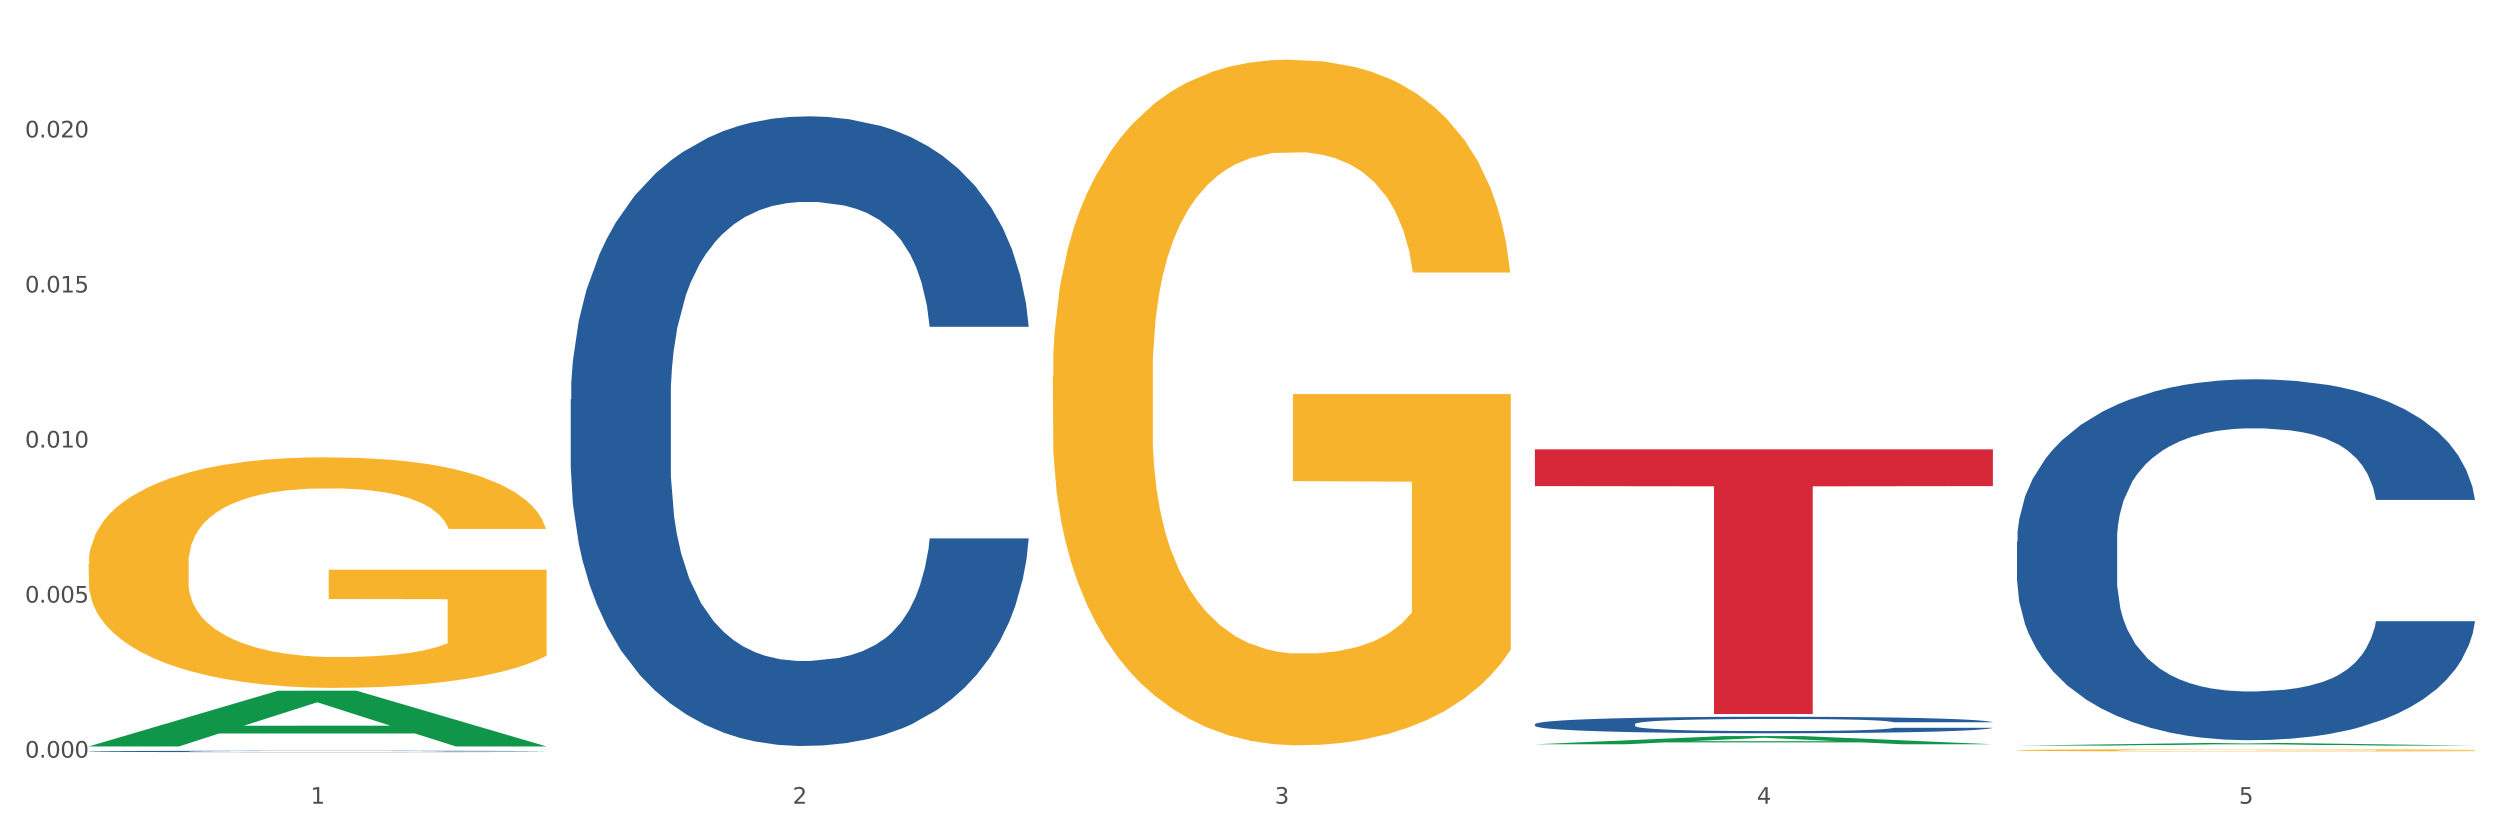
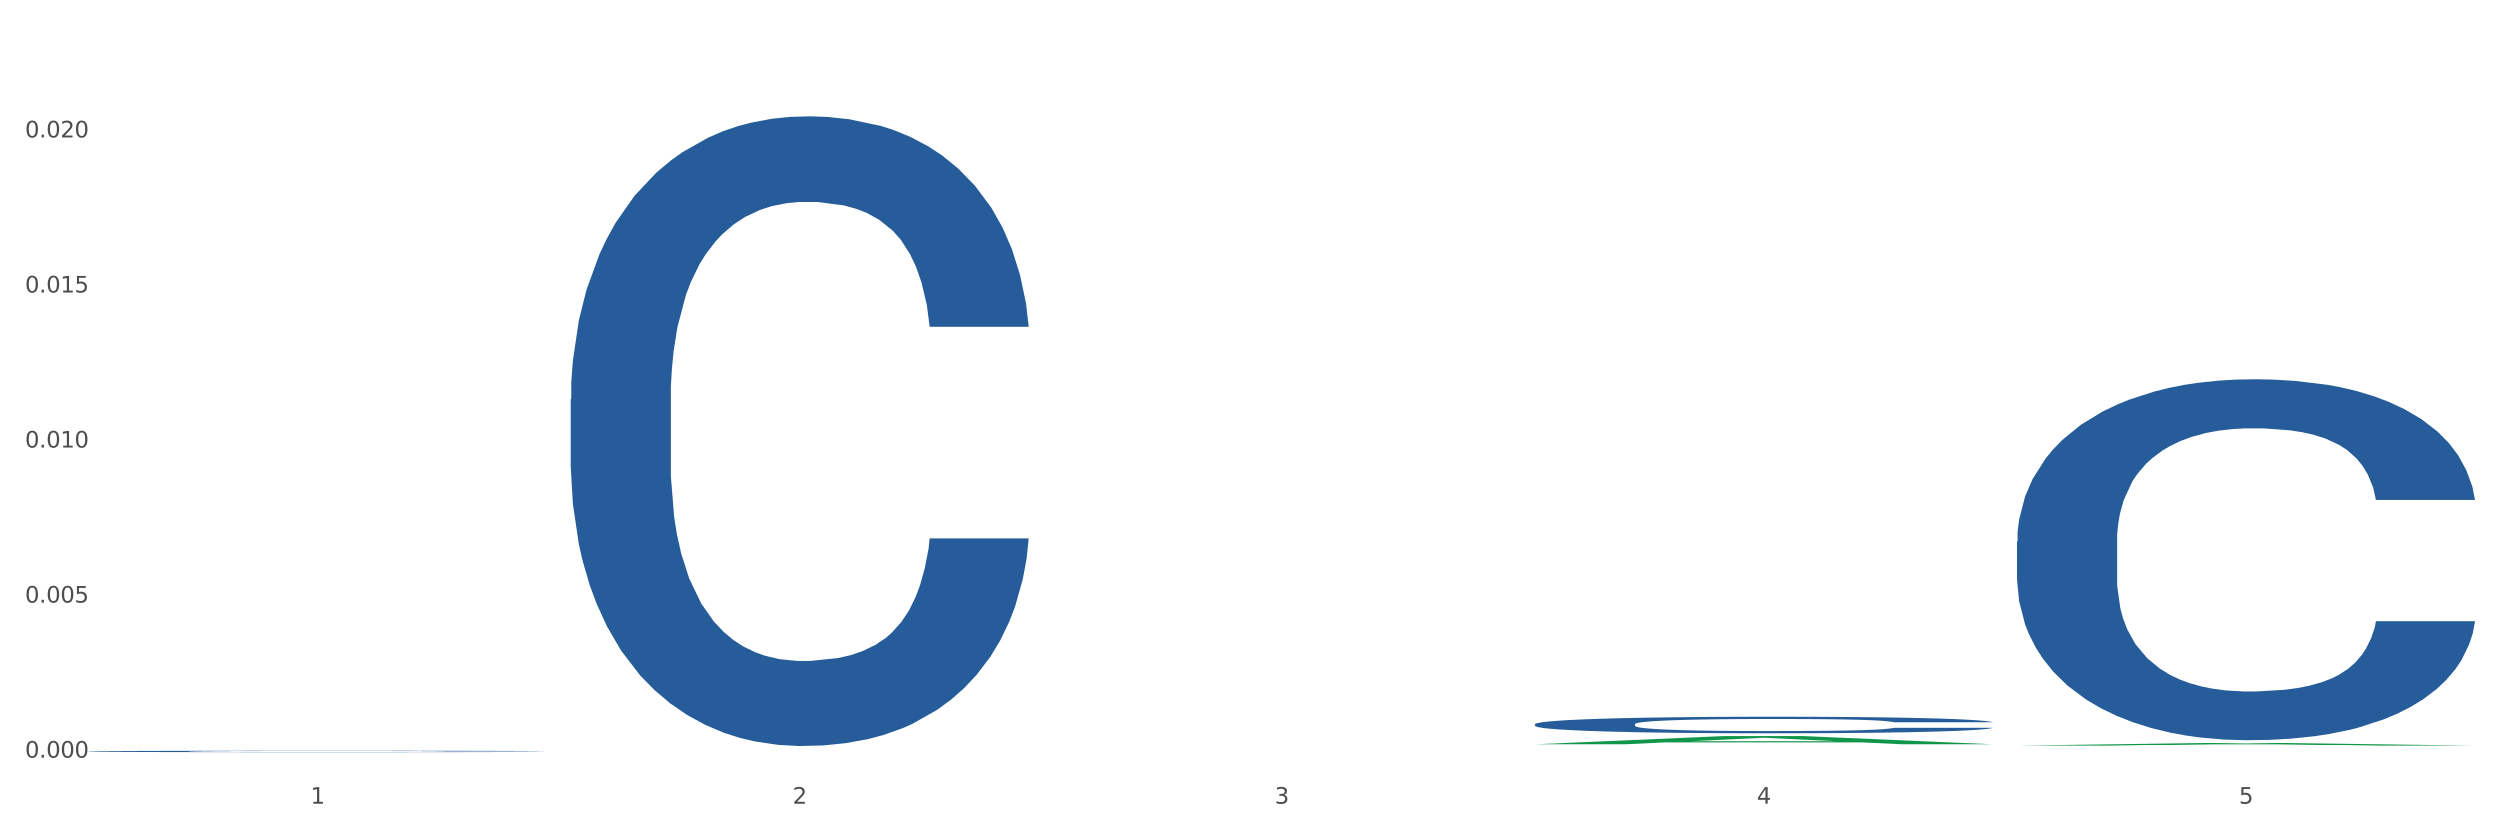
<svg xmlns="http://www.w3.org/2000/svg" xmlns:xlink="http://www.w3.org/1999/xlink" width="1080pt" height="360pt" viewBox="0 0 1080 360" version="1.1">
  <rect x="0" y="0" width="1080" height="360" fill="#333333" stroke="none" />
  <defs>
    <style type="text/css">*{stroke-linejoin: round; stroke-linecap: butt}</style>
  </defs>
  <g id="figure_1">
    <g id="patch_1">
      <path d="M 0 360  L 1080 360  L 1080 0  L 0 0  z " style="fill: #ffffff; stroke: #ffffff; stroke-linejoin: miter" />
    </g>
    <g id="axes_1">
      <g id="matplotlib.axis_1">
        <g id="xtick_1">
          <g id="text_1">
            <g style="fill: #4d4d4d" transform="translate(134.155 347.204) scale(0.096 -0.096)">
              <defs>
                <path id="DejaVuSans-31" d="M 794 531  L 1825 531  L 1825 4091  L 703 3866  L 703 4441  L 1819 4666  L 2450 4666  L 2450 531  L 3481 531  L 3481 0  L 794 0  L 794 531  z " transform="scale(0.016)" />
              </defs>
              <use xlink:href="#DejaVuSans-31" />
            </g>
          </g>
        </g>
        <g id="xtick_2">
          <g id="text_2">
            <g style="fill: #4d4d4d" transform="translate(342.421 347.204) scale(0.096 -0.096)">
              <defs>
                <path id="DejaVuSans-32" d="M 1228 531  L 3431 531  L 3431 0  L 469 0  L 469 531  Q 828 903 1448 1529  Q 2069 2156 2228 2338  Q 2531 2678 2651 2914  Q 2772 3150 2772 3378  Q 2772 3750 2511 3984  Q 2250 4219 1831 4219  Q 1534 4219 1204 4116  Q 875 4013 500 3803  L 500 4441  Q 881 4594 1212 4672  Q 1544 4750 1819 4750  Q 2544 4750 2975 4387  Q 3406 4025 3406 3419  Q 3406 3131 3298 2873  Q 3191 2616 2906 2266  Q 2828 2175 2409 1742  Q 1991 1309 1228 531  z " transform="scale(0.016)" />
              </defs>
              <use xlink:href="#DejaVuSans-32" />
            </g>
          </g>
        </g>
        <g id="xtick_3">
          <g id="text_3">
            <g style="fill: #4d4d4d" transform="translate(550.688 347.204) scale(0.096 -0.096)">
              <defs>
                <path id="DejaVuSans-33" d="M 2597 2516  Q 3050 2419 3304 2112  Q 3559 1806 3559 1356  Q 3559 666 3084 287  Q 2609 -91 1734 -91  Q 1441 -91 1130 -33  Q 819 25 488 141  L 488 750  Q 750 597 1062 519  Q 1375 441 1716 441  Q 2309 441 2620 675  Q 2931 909 2931 1356  Q 2931 1769 2642 2001  Q 2353 2234 1838 2234  L 1294 2234  L 1294 2753  L 1863 2753  Q 2328 2753 2575 2939  Q 2822 3125 2822 3475  Q 2822 3834 2567 4026  Q 2313 4219 1838 4219  Q 1578 4219 1281 4162  Q 984 4106 628 3988  L 628 4550  Q 988 4650 1302 4700  Q 1616 4750 1894 4750  Q 2613 4750 3031 4423  Q 3450 4097 3450 3541  Q 3450 3153 3228 2886  Q 3006 2619 2597 2516  z " transform="scale(0.016)" />
              </defs>
              <use xlink:href="#DejaVuSans-33" />
            </g>
          </g>
        </g>
        <g id="xtick_4">
          <g id="text_4">
            <g style="fill: #4d4d4d" transform="translate(758.954 347.204) scale(0.096 -0.096)">
              <defs>
                <path id="DejaVuSans-34" d="M 2419 4116  L 825 1625  L 2419 1625  L 2419 4116  z M 2253 4666  L 3047 4666  L 3047 1625  L 3713 1625  L 3713 1100  L 3047 1100  L 3047 0  L 2419 0  L 2419 1100  L 313 1100  L 313 1709  L 2253 4666  z " transform="scale(0.016)" />
              </defs>
              <use xlink:href="#DejaVuSans-34" />
            </g>
          </g>
        </g>
        <g id="xtick_5">
          <g id="text_5">
            <g style="fill: #4d4d4d" transform="translate(967.22 347.204) scale(0.096 -0.096)">
              <defs>
                <path id="DejaVuSans-35" d="M 691 4666  L 3169 4666  L 3169 4134  L 1269 4134  L 1269 2991  Q 1406 3038 1543 3061  Q 1681 3084 1819 3084  Q 2600 3084 3056 2656  Q 3513 2228 3513 1497  Q 3513 744 3044 326  Q 2575 -91 1722 -91  Q 1428 -91 1123 -41  Q 819 9 494 109  L 494 744  Q 775 591 1075 516  Q 1375 441 1709 441  Q 2250 441 2565 725  Q 2881 1009 2881 1497  Q 2881 1984 2565 2268  Q 2250 2553 1709 2553  Q 1456 2553 1204 2497  Q 953 2441 691 2322  L 691 4666  z " transform="scale(0.016)" />
              </defs>
              <use xlink:href="#DejaVuSans-35" />
            </g>
          </g>
        </g>
        <g id="xtick_6" />
        <g id="xtick_7" />
        <g id="xtick_8" />
        <g id="xtick_9" />
      </g>
      <g id="matplotlib.axis_2">
        <g id="ytick_1">
          <g id="text_6">
            <g style="fill: #4d4d4d" transform="translate(10.8 327.315) scale(0.096 -0.096)">
              <defs>
                <path id="DejaVuSans-30" d="M 2034 4250  Q 1547 4250 1301 3770  Q 1056 3291 1056 2328  Q 1056 1369 1301 889  Q 1547 409 2034 409  Q 2525 409 2770 889  Q 3016 1369 3016 2328  Q 3016 3291 2770 3770  Q 2525 4250 2034 4250  z M 2034 4750  Q 2819 4750 3233 4129  Q 3647 3509 3647 2328  Q 3647 1150 3233 529  Q 2819 -91 2034 -91  Q 1250 -91 836 529  Q 422 1150 422 2328  Q 422 3509 836 4129  Q 1250 4750 2034 4750  z " transform="scale(0.016)" />
                <path id="DejaVuSans-2e" d="M 684 794  L 1344 794  L 1344 0  L 684 0  L 684 794  z " transform="scale(0.016)" />
              </defs>
              <use xlink:href="#DejaVuSans-30" />
              <use xlink:href="#DejaVuSans-2e" transform="translate(63.623 0)" />
              <use xlink:href="#DejaVuSans-30" transform="translate(95.41 0)" />
              <use xlink:href="#DejaVuSans-30" transform="translate(159.033 0)" />
              <use xlink:href="#DejaVuSans-30" transform="translate(222.656 0)" />
            </g>
          </g>
        </g>
        <g id="ytick_2">
          <g id="text_7">
            <g style="fill: #4d4d4d" transform="translate(10.8 260.33) scale(0.096 -0.096)">
              <use xlink:href="#DejaVuSans-30" />
              <use xlink:href="#DejaVuSans-2e" transform="translate(63.623 0)" />
              <use xlink:href="#DejaVuSans-30" transform="translate(95.41 0)" />
              <use xlink:href="#DejaVuSans-30" transform="translate(159.033 0)" />
              <use xlink:href="#DejaVuSans-35" transform="translate(222.656 0)" />
            </g>
          </g>
        </g>
        <g id="ytick_3">
          <g id="text_8">
            <g style="fill: #4d4d4d" transform="translate(10.8 193.345) scale(0.096 -0.096)">
              <use xlink:href="#DejaVuSans-30" />
              <use xlink:href="#DejaVuSans-2e" transform="translate(63.623 0)" />
              <use xlink:href="#DejaVuSans-30" transform="translate(95.41 0)" />
              <use xlink:href="#DejaVuSans-31" transform="translate(159.033 0)" />
              <use xlink:href="#DejaVuSans-30" transform="translate(222.656 0)" />
            </g>
          </g>
        </g>
        <g id="ytick_4">
          <g id="text_9">
            <g style="fill: #4d4d4d" transform="translate(10.8 126.36) scale(0.096 -0.096)">
              <use xlink:href="#DejaVuSans-30" />
              <use xlink:href="#DejaVuSans-2e" transform="translate(63.623 0)" />
              <use xlink:href="#DejaVuSans-30" transform="translate(95.41 0)" />
              <use xlink:href="#DejaVuSans-31" transform="translate(159.033 0)" />
              <use xlink:href="#DejaVuSans-35" transform="translate(222.656 0)" />
            </g>
          </g>
        </g>
        <g id="ytick_5">
          <g id="text_10">
            <g style="fill: #4d4d4d" transform="translate(10.8 59.375) scale(0.096 -0.096)">
              <use xlink:href="#DejaVuSans-30" />
              <use xlink:href="#DejaVuSans-2e" transform="translate(63.623 0)" />
              <use xlink:href="#DejaVuSans-30" transform="translate(95.41 0)" />
              <use xlink:href="#DejaVuSans-32" transform="translate(159.033 0)" />
              <use xlink:href="#DejaVuSans-30" transform="translate(222.656 0)" />
            </g>
          </g>
        </g>
        <g id="ytick_6" />
        <g id="ytick_7" />
        <g id="ytick_8" />
        <g id="ytick_9" />
        <g id="ytick_10" />
      </g>
      <g id="PolyCollection_1">
-         <path d="M 38.283 322.43  L 38.487 322.408  L 120.076 298.389  L 153.935 298.367  L 236.136 322.476  L 196.973 322.476  L 179.228 316.862  L 94.987 316.862  L 94.375 316.952  L 77.242 322.476  L 38.283 322.476  L 38.283 322.43  L 105.594 313.511  L 168.621 313.489  L 137.413 303.505  L 137.005 303.46  L 136.597 303.528  L 105.39 313.489  L 105.594 313.511  L 38.283 322.43  z " clip-path="url(#pc6c84b0fc2)" style="fill: #109648" />
        <path d="M 38.283 324.601  L 38.517 324.601  L 38.517 324.584  L 39.218 324.562  L 41.791 324.522  L 45.065 324.491  L 50.678 324.456  L 53.718 324.441  L 57.694 324.424  L 65.879 324.397  L 75.234 324.374  L 81.783 324.361  L 86.694 324.353  L 97.686 324.338  L 104 324.332  L 110.548 324.327  L 116.161 324.323  L 125.516 324.319  L 133 324.317  L 141.653 324.317  L 148.903 324.317  L 158.491 324.32  L 172.524 324.327  L 177.902 324.331  L 185.152 324.338  L 192.636 324.347  L 198.717 324.356  L 205.733 324.369  L 212.983 324.387  L 219.999 324.409  L 224.91 324.429  L 228.886 324.45  L 232.394 324.476  L 234.966 324.505  L 236.136 324.528  L 193.338 324.528  L 192.168 324.507  L 189.83 324.484  L 187.491 324.468  L 184.919 324.456  L 180.943 324.441  L 177.435 324.432  L 171.588 324.421  L 166.209 324.414  L 161.766 324.41  L 156.387 324.406  L 144.927 324.403  L 136.742 324.403  L 131.597 324.404  L 125.282 324.407  L 119.903 324.411  L 113.589 324.418  L 108.677 324.426  L 103.766 324.435  L 100.96 324.442  L 96.75 324.455  L 93.944 324.465  L 90.202 324.483  L 88.097 324.496  L 84.355 324.529  L 82.718 324.553  L 82.016 324.57  L 81.549 324.588  L 81.549 324.679  L 82.952 324.719  L 84.121 324.736  L 85.992 324.756  L 89.5 324.781  L 94.645 324.806  L 100.024 324.824  L 104.468 324.835  L 108.677 324.843  L 112.887 324.85  L 118.032 324.855  L 122.242 324.859  L 128.556 324.862  L 136.04 324.864  L 141.887 324.864  L 153.814 324.861  L 159.193 324.858  L 164.338 324.854  L 169.951 324.848  L 174.394 324.841  L 176.967 324.836  L 181.177 324.825  L 184.451 324.813  L 187.257 324.8  L 189.128 324.788  L 191.233 324.771  L 192.87 324.751  L 193.338 324.741  L 236.136 324.741  L 235.2 324.762  L 233.563 324.782  L 230.289 324.809  L 227.716 324.825  L 223.741 324.844  L 219.531 324.86  L 213.684 324.878  L 208.305 324.891  L 202.693 324.903  L 196.612 324.913  L 185.62 324.928  L 181.644 324.932  L 173.225 324.939  L 166.677 324.943  L 157.088 324.947  L 147.266 324.949  L 136.976 324.95  L 127.855 324.948  L 117.798 324.945  L 111.484 324.941  L 104.468 324.936  L 96.282 324.928  L 88.565 324.918  L 81.315 324.907  L 74.533 324.893  L 68.218 324.878  L 60.033 324.854  L 53.952 324.829  L 49.509 324.807  L 46.468 324.788  L 43.428 324.763  L 41.791 324.747  L 39.218 324.706  L 38.283 324.669  L 38.283 324.601  z " clip-path="url(#pc6c84b0fc2)" style="fill: #255c99" />
        <path d="M 246.549 172.48  L 246.783 172.232  L 246.783 165.276  L 247.485 155.836  L 250.057 138.446  L 253.331 125.279  L 258.944 109.877  L 261.984 103.417  L 265.96 96.213  L 274.146 84.537  L 283.5 74.6  L 290.049 69.134  L 294.96 65.656  L 305.952 59.446  L 312.266 56.713  L 318.814 54.477  L 324.427 52.987  L 333.782 51.248  L 341.266 50.502  L 349.919 50.254  L 357.169 50.502  L 366.757 51.496  L 380.79 54.477  L 386.169 56.216  L 393.418 59.197  L 400.902 63.172  L 406.983 67.147  L 413.999 72.861  L 421.249 80.314  L 428.265 89.754  L 433.176 98.449  L 437.152 107.641  L 440.66 118.82  L 443.232 130.993  L 444.402 141.178  L 401.604 141.178  L 400.435 131.987  L 398.096 122.049  L 395.757 115.342  L 393.185 109.877  L 389.209 103.666  L 385.701 99.691  L 379.854 94.971  L 374.475 91.99  L 370.032 90.251  L 364.653 88.76  L 353.193 87.27  L 345.008 87.27  L 339.863 87.766  L 333.548 89.009  L 328.169 90.748  L 321.855 93.729  L 316.943 96.958  L 312.032 101.182  L 309.226 104.163  L 305.016 109.628  L 302.21 114.1  L 298.468 121.801  L 296.363 127.266  L 292.621 141.427  L 290.984 151.861  L 290.282 159.065  L 289.815 167.015  L 289.815 205.769  L 291.218 223.159  L 292.387 230.612  L 294.258 239.059  L 297.766 249.99  L 302.911 260.672  L 308.29 268.373  L 312.734 273.093  L 316.943 276.571  L 321.153 279.304  L 326.298 281.788  L 330.508 283.279  L 336.822 284.769  L 344.306 285.515  L 350.153 285.515  L 362.08 284.272  L 367.459 283.03  L 372.604 281.291  L 378.217 278.559  L 382.661 275.578  L 385.233 273.342  L 389.443 268.622  L 392.717 263.653  L 395.523 257.939  L 397.394 252.971  L 399.499 245.518  L 401.136 237.071  L 401.604 232.6  L 444.402 232.6  L 443.466 241.543  L 441.829 250.238  L 438.555 261.914  L 435.983 268.622  L 432.007 276.82  L 427.797 283.776  L 421.95 291.477  L 416.571 297.191  L 410.959 302.159  L 404.878 306.631  L 393.886 312.842  L 389.91 314.581  L 381.491 317.562  L 374.943 319.301  L 365.354 321.04  L 355.532 322.033  L 345.242 322.282  L 336.121 321.785  L 326.064 320.294  L 319.75 318.804  L 312.734 316.568  L 304.548 313.09  L 296.831 308.867  L 289.581 303.898  L 282.799 298.184  L 276.484 291.725  L 268.299 281.043  L 262.218 270.609  L 257.775 260.92  L 254.734 252.722  L 251.694 242.288  L 250.057 235.084  L 247.485 217.694  L 246.549 201.546  L 246.549 172.48  z " clip-path="url(#pc6c84b0fc2)" style="fill: #255c99" />
        <path d="M 663.081 312.842  L 663.315 312.836  L 663.315 312.653  L 664.017 312.405  L 666.589 311.948  L 669.863 311.602  L 675.476 311.197  L 678.517 311.027  L 682.492 310.838  L 690.678 310.531  L 700.032 310.27  L 706.581 310.126  L 711.492 310.035  L 722.484 309.872  L 728.798 309.8  L 735.347 309.741  L 740.959 309.702  L 750.314 309.656  L 757.798 309.637  L 766.451 309.63  L 773.701 309.637  L 783.29 309.663  L 797.322 309.741  L 802.701 309.787  L 809.951 309.865  L 817.434 309.97  L 823.515 310.074  L 830.531 310.224  L 837.781 310.42  L 844.797 310.668  L 849.708 310.897  L 853.684 311.138  L 857.192 311.432  L 859.765 311.752  L 860.934 312.02  L 818.136 312.02  L 816.967 311.778  L 814.628 311.517  L 812.289 311.341  L 809.717 311.197  L 805.741 311.034  L 802.233 310.929  L 796.386 310.805  L 791.007 310.727  L 786.564 310.681  L 781.185 310.642  L 769.725 310.603  L 761.54 310.603  L 756.395 310.616  L 750.08 310.649  L 744.701 310.694  L 738.387 310.773  L 733.476 310.857  L 728.564 310.968  L 725.758 311.047  L 721.548 311.19  L 718.742 311.308  L 715 311.51  L 712.895 311.654  L 709.153 312.026  L 707.516 312.3  L 706.815 312.49  L 706.347 312.698  L 706.347 313.717  L 707.75 314.174  L 708.919 314.37  L 710.79 314.592  L 714.298 314.879  L 719.443 315.16  L 724.822 315.362  L 729.266 315.486  L 733.476 315.577  L 737.685 315.649  L 742.83 315.715  L 747.04 315.754  L 753.354 315.793  L 760.838 315.813  L 766.685 315.813  L 778.612 315.78  L 783.991 315.747  L 789.136 315.702  L 794.749 315.63  L 799.193 315.551  L 801.765 315.493  L 805.975 315.369  L 809.249 315.238  L 812.055 315.088  L 813.926 314.957  L 816.031 314.761  L 817.668 314.539  L 818.136 314.422  L 860.934 314.422  L 859.998 314.657  L 858.361 314.885  L 855.087 315.192  L 852.515 315.369  L 848.539 315.584  L 844.329 315.767  L 838.483 315.969  L 833.104 316.119  L 827.491 316.25  L 821.41 316.367  L 810.418 316.531  L 806.443 316.576  L 798.023 316.655  L 791.475 316.7  L 781.886 316.746  L 772.064 316.772  L 761.774 316.779  L 752.653 316.766  L 742.596 316.726  L 736.282 316.687  L 729.266 316.629  L 721.081 316.537  L 713.363 316.426  L 706.113 316.296  L 699.331 316.145  L 693.016 315.976  L 684.831 315.695  L 678.75 315.421  L 674.307 315.166  L 671.267 314.951  L 668.226 314.677  L 666.589 314.487  L 664.017 314.03  L 663.081 313.606  L 663.081 312.842  z " clip-path="url(#pc6c84b0fc2)" style="fill: #255c99" />
        <path d="M 871.347 233.907  L 871.581 233.764  L 871.581 229.777  L 872.283 224.366  L 874.855 214.397  L 878.129 206.85  L 883.742 198.02  L 886.783 194.318  L 890.758 190.188  L 898.944 183.495  L 908.298 177.799  L 914.847 174.666  L 919.758 172.672  L 930.75 169.112  L 937.064 167.546  L 943.613 166.264  L 949.225 165.41  L 958.58 164.413  L 966.064 163.986  L 974.717 163.843  L 981.967 163.986  L 991.556 164.555  L 1005.588 166.264  L 1010.967 167.261  L 1018.217 168.97  L 1025.7 171.248  L 1031.781 173.527  L 1038.797 176.802  L 1046.047 181.074  L 1053.063 186.486  L 1057.974 191.47  L 1061.95 196.739  L 1065.458 203.147  L 1068.031 210.125  L 1069.2 215.964  L 1026.402 215.964  L 1025.233 210.695  L 1022.894 204.998  L 1020.555 201.153  L 1017.983 198.02  L 1014.007 194.46  L 1010.499 192.182  L 1004.652 189.476  L 999.273 187.767  L 994.83 186.77  L 989.451 185.916  L 977.991 185.062  L 969.806 185.062  L 964.661 185.346  L 958.346 186.058  L 952.967 187.055  L 946.653 188.764  L 941.742 190.615  L 936.83 193.036  L 934.024 194.745  L 929.814 197.878  L 927.008 200.441  L 923.266 204.856  L 921.161 207.989  L 917.419 216.106  L 915.782 222.087  L 915.081 226.217  L 914.613 230.774  L 914.613 252.989  L 916.016 262.957  L 917.185 267.23  L 919.056 272.071  L 922.564 278.337  L 927.71 284.461  L 933.089 288.875  L 937.532 291.581  L 941.742 293.575  L 945.951 295.141  L 951.096 296.565  L 955.306 297.42  L 961.62 298.274  L 969.104 298.701  L 974.951 298.701  L 986.878 297.989  L 992.257 297.277  L 997.402 296.28  L 1003.015 294.714  L 1007.459 293.005  L 1010.031 291.723  L 1014.241 289.018  L 1017.515 286.17  L 1020.321 282.894  L 1022.192 280.046  L 1024.297 275.774  L 1025.934 270.932  L 1026.402 268.369  L 1069.2 268.369  L 1068.265 273.495  L 1066.627 278.48  L 1063.353 285.173  L 1060.781 289.018  L 1056.805 293.717  L 1052.595 297.704  L 1046.749 302.119  L 1041.37 305.394  L 1035.757 308.242  L 1029.676 310.806  L 1018.684 314.366  L 1014.709 315.363  L 1006.289 317.072  L 999.741 318.068  L 990.152 319.065  L 980.33 319.635  L 970.04 319.777  L 960.919 319.493  L 950.863 318.638  L 944.548 317.784  L 937.532 316.502  L 929.347 314.508  L 921.629 312.087  L 914.379 309.239  L 907.597 305.964  L 901.282 302.261  L 893.097 296.138  L 887.016 290.157  L 882.573 284.603  L 879.533 279.904  L 876.492 273.923  L 874.855 269.793  L 872.283 259.825  L 871.347 250.568  L 871.347 233.907  z " clip-path="url(#pc6c84b0fc2)" style="fill: #255c99" />
-         <path d="M 663.081 194.108  L 860.934 194.108  L 860.934 209.996  L 783.106 210.103  L 783.106 308.439  L 740.441 308.439  L 740.441 210.103  L 663.081 209.996  L 663.081 194.215  L 663.081 194.108  z " clip-path="url(#pc6c84b0fc2)" style="fill: #d62839" />
-         <path d="M 871.347 324.113  L 871.581 324.112  L 871.581 324.08  L 872.048 324.053  L 874.384 323.987  L 877.888 323.932  L 880.457 323.903  L 883.027 323.879  L 886.064 323.856  L 889.801 323.831  L 896.575 323.795  L 900.78 323.776  L 905.919 323.757  L 915.263 323.729  L 922.037 323.713  L 929.045 323.7  L 940.491 323.684  L 947.966 323.677  L 955.908 323.672  L 965.485 323.668  L 972.726 323.667  L 988.611 323.67  L 1002.159 323.678  L 1008.7 323.684  L 1017.109 323.695  L 1021.547 323.702  L 1028.789 323.716  L 1036.263 323.734  L 1041.403 323.75  L 1049.111 323.78  L 1054.951 323.81  L 1060.323 323.847  L 1063.127 323.872  L 1065.229 323.896  L 1067.098 323.923  L 1068.966 323.967  L 1026.92 323.967  L 1025.285 323.936  L 1022.715 323.907  L 1018.978 323.879  L 1015.707 323.861  L 1010.101 323.839  L 1004.962 323.825  L 999.589 323.814  L 993.049 323.805  L 987.91 323.801  L 980.668 323.798  L 966.419 323.798  L 956.842 323.805  L 950.301 323.814  L 946.097 323.822  L 942.359 323.831  L 938.155 323.843  L 933.249 323.862  L 929.745 323.879  L 926.241 323.9  L 923.438 323.921  L 920.869 323.945  L 918.766 323.972  L 917.131 323.999  L 915.73 324.033  L 914.562 324.088  L 914.562 324.209  L 915.029 324.236  L 916.197 324.272  L 917.599 324.299  L 919.934 324.332  L 922.037 324.354  L 926.008 324.385  L 930.446 324.412  L 933.95 324.429  L 937.454 324.443  L 943.527 324.462  L 950.301 324.478  L 956.141 324.487  L 964.083 324.496  L 969.456 324.5  L 974.128 324.502  L 985.574 324.502  L 993.75 324.499  L 1002.86 324.493  L 1009.868 324.485  L 1015.707 324.475  L 1022.248 324.459  L 1026.453 324.444  L 1026.453 324.26  L 975.062 324.26  L 975.062 324.137  L 1069.2 324.137  L 1069.2 324.496  L 1065.229 324.515  L 1060.791 324.531  L 1056.119 324.546  L 1049.111 324.565  L 1040.702 324.583  L 1033.227 324.595  L 1025.285 324.605  L 1015.941 324.615  L 1003.794 324.624  L 996.319 324.627  L 986.975 324.63  L 975.997 324.631  L 966.419 324.629  L 957.076 324.625  L 947.265 324.617  L 937.687 324.605  L 930.446 324.594  L 923.205 324.58  L 915.496 324.561  L 909.423 324.544  L 904.751 324.528  L 899.612 324.508  L 894.006 324.481  L 889.801 324.458  L 886.064 324.433  L 882.092 324.401  L 879.289 324.374  L 876.486 324.34  L 874.851 324.314  L 872.982 324.275  L 871.581 324.219  L 871.347 324.113  z " clip-path="url(#pc6c84b0fc2)" style="fill: #f7b32b" />
-         <path d="M 454.815 162.652  L 455.049 162.382  L 455.049 152.642  L 455.516 144.255  L 457.852 123.965  L 461.356 107.192  L 463.925 98.264  L 466.495 90.959  L 469.531 83.655  L 473.269 76.08  L 480.043 64.988  L 484.248 59.306  L 489.387 53.354  L 498.73 44.697  L 505.505 39.828  L 512.512 35.769  L 523.958 30.9  L 531.433 28.735  L 539.376 27.112  L 548.953 26.03  L 556.194 25.759  L 572.079 26.571  L 585.627 29.006  L 592.167 30.9  L 600.577 34.146  L 605.015 36.311  L 612.256 40.639  L 619.731 46.32  L 624.87 51.19  L 632.579 60.388  L 638.419 69.587  L 643.791 80.949  L 646.594 88.795  L 648.697 96.1  L 650.566 104.486  L 652.434 117.743  L 610.388 117.743  L 608.753 108.274  L 606.183 99.346  L 602.446 90.689  L 599.175 85.278  L 593.569 78.515  L 588.43 74.186  L 583.057 70.939  L 576.517 68.234  L 571.378 66.881  L 564.136 65.799  L 549.887 66.07  L 540.31 68.234  L 533.769 70.939  L 529.565 73.374  L 525.827 76.08  L 521.623 79.867  L 516.717 85.549  L 513.213 90.689  L 509.709 97.182  L 506.906 103.675  L 504.337 111.25  L 502.234 119.366  L 500.599 127.753  L 499.198 138.033  L 498.03 155.077  L 498.03 192.141  L 498.497 200.527  L 499.665 211.62  L 501.066 220.006  L 503.402 230.016  L 505.505 236.78  L 509.476 246.519  L 513.914 254.635  L 517.418 259.775  L 520.922 264.104  L 526.995 270.056  L 533.769 274.926  L 539.609 277.902  L 547.551 280.607  L 552.924 281.689  L 557.596 282.23  L 569.042 282.23  L 577.218 281.419  L 586.328 279.525  L 593.335 277.09  L 599.175 274.114  L 605.716 269.244  L 609.92 264.645  L 609.92 208.103  L 558.53 207.832  L 558.53 170.227  L 652.668 170.227  L 652.668 280.607  L 648.697 286.288  L 644.259 291.428  L 639.587 296.028  L 632.579 301.709  L 624.17 307.12  L 616.695 310.907  L 608.753 314.154  L 599.409 317.13  L 587.262 319.835  L 579.787 320.917  L 570.443 321.729  L 559.465 321.999  L 549.887 321.458  L 540.544 320.106  L 530.733 317.671  L 521.155 314.154  L 513.914 310.637  L 506.673 306.308  L 498.964 300.627  L 492.891 295.216  L 488.219 290.346  L 483.08 284.124  L 477.474 276.008  L 473.269 268.703  L 469.531 261.128  L 465.56 251.389  L 462.757 243.002  L 459.954 232.451  L 458.319 224.605  L 456.45 212.431  L 455.049 195.387  L 454.815 162.652  z " clip-path="url(#pc6c84b0fc2)" style="fill: #f7b32b" />
-         <path d="M 38.283 243.589  L 38.517 243.498  L 38.517 240.222  L 38.984 237.402  L 41.32 230.579  L 44.824 224.938  L 47.393 221.936  L 49.963 219.479  L 52.999 217.023  L 56.737 214.475  L 63.511 210.745  L 67.716 208.835  L 72.855 206.833  L 82.198 203.922  L 88.973 202.284  L 95.98 200.92  L 107.426 199.282  L 114.901 198.554  L 122.843 198.008  L 132.421 197.644  L 139.662 197.553  L 155.546 197.826  L 169.095 198.645  L 175.635 199.282  L 184.045 200.374  L 188.483 201.102  L 195.724 202.557  L 203.199 204.468  L 208.338 206.105  L 216.047 209.199  L 221.887 212.292  L 227.259 216.113  L 230.062 218.751  L 232.165 221.208  L 234.033 224.028  L 235.902 228.486  L 193.856 228.486  L 192.22 225.302  L 189.651 222.3  L 185.913 219.388  L 182.643 217.569  L 177.037 215.294  L 171.898 213.839  L 166.525 212.747  L 159.985 211.837  L 154.846 211.382  L 147.604 211.018  L 133.355 211.109  L 123.778 211.837  L 117.237 212.747  L 113.033 213.566  L 109.295 214.475  L 105.09 215.749  L 100.185 217.66  L 96.681 219.388  L 93.177 221.572  L 90.374 223.755  L 87.805 226.303  L 85.702 229.032  L 84.067 231.852  L 82.666 235.31  L 81.498 241.041  L 81.498 253.505  L 81.965 256.326  L 83.133 260.056  L 84.534 262.876  L 86.87 266.242  L 88.973 268.517  L 92.944 271.792  L 97.382 274.521  L 100.886 276.25  L 104.39 277.706  L 110.463 279.707  L 117.237 281.345  L 123.077 282.345  L 131.019 283.255  L 136.392 283.619  L 141.064 283.801  L 152.51 283.801  L 160.685 283.528  L 169.796 282.891  L 176.803 282.073  L 182.643 281.072  L 189.184 279.434  L 193.388 277.888  L 193.388 258.873  L 141.998 258.782  L 141.998 246.136  L 236.136 246.136  L 236.136 283.255  L 232.165 285.166  L 227.726 286.894  L 223.055 288.441  L 216.047 290.352  L 207.637 292.171  L 200.163 293.445  L 192.22 294.537  L 182.877 295.537  L 170.73 296.447  L 163.255 296.811  L 153.911 297.084  L 142.932 297.175  L 133.355 296.993  L 124.011 296.538  L 114.201 295.719  L 104.623 294.537  L 97.382 293.354  L 90.141 291.898  L 82.432 289.988  L 76.359 288.168  L 71.687 286.53  L 66.548 284.438  L 60.941 281.709  L 56.737 279.252  L 52.999 276.705  L 49.028 273.43  L 46.225 270.609  L 43.422 267.061  L 41.787 264.423  L 39.918 260.329  L 38.517 254.597  L 38.283 243.589  z " clip-path="url(#pc6c84b0fc2)" style="fill: #f7b32b" />
        <path d="M 871.347 322.107  L 871.551 322.106  L 953.14 320.97  L 986.999 320.969  L 1069.2 322.109  L 1030.037 322.109  L 1012.292 321.843  L 928.051 321.843  L 927.44 321.848  L 910.306 322.109  L 871.347 322.109  L 871.347 322.107  L 938.658 321.685  L 1001.685 321.684  L 970.478 321.212  L 970.07 321.21  L 969.662 321.213  L 938.454 321.684  L 938.658 321.685  L 871.347 322.107  z " clip-path="url(#pc6c84b0fc2)" style="fill: #109648" />
        <path d="M 663.081 321.524  L 663.285 321.521  L 744.874 317.974  L 778.733 317.97  L 860.934 321.531  L 821.771 321.531  L 804.026 320.702  L 719.785 320.702  L 719.173 320.715  L 702.04 321.531  L 663.081 321.531  L 663.081 321.524  L 730.392 320.207  L 793.419 320.204  L 762.212 318.729  L 761.804 318.723  L 761.396 318.733  L 730.188 320.204  L 730.392 320.207  L 663.081 321.524  z " clip-path="url(#pc6c84b0fc2)" style="fill: #109648" />
      </g>
    </g>
  </g>
  <defs>
    <clipPath id="pc6c84b0fc2">
      <rect x="38.283" y="10.8" width="1030.917" height="329.109" />
    </clipPath>
  </defs>
</svg>